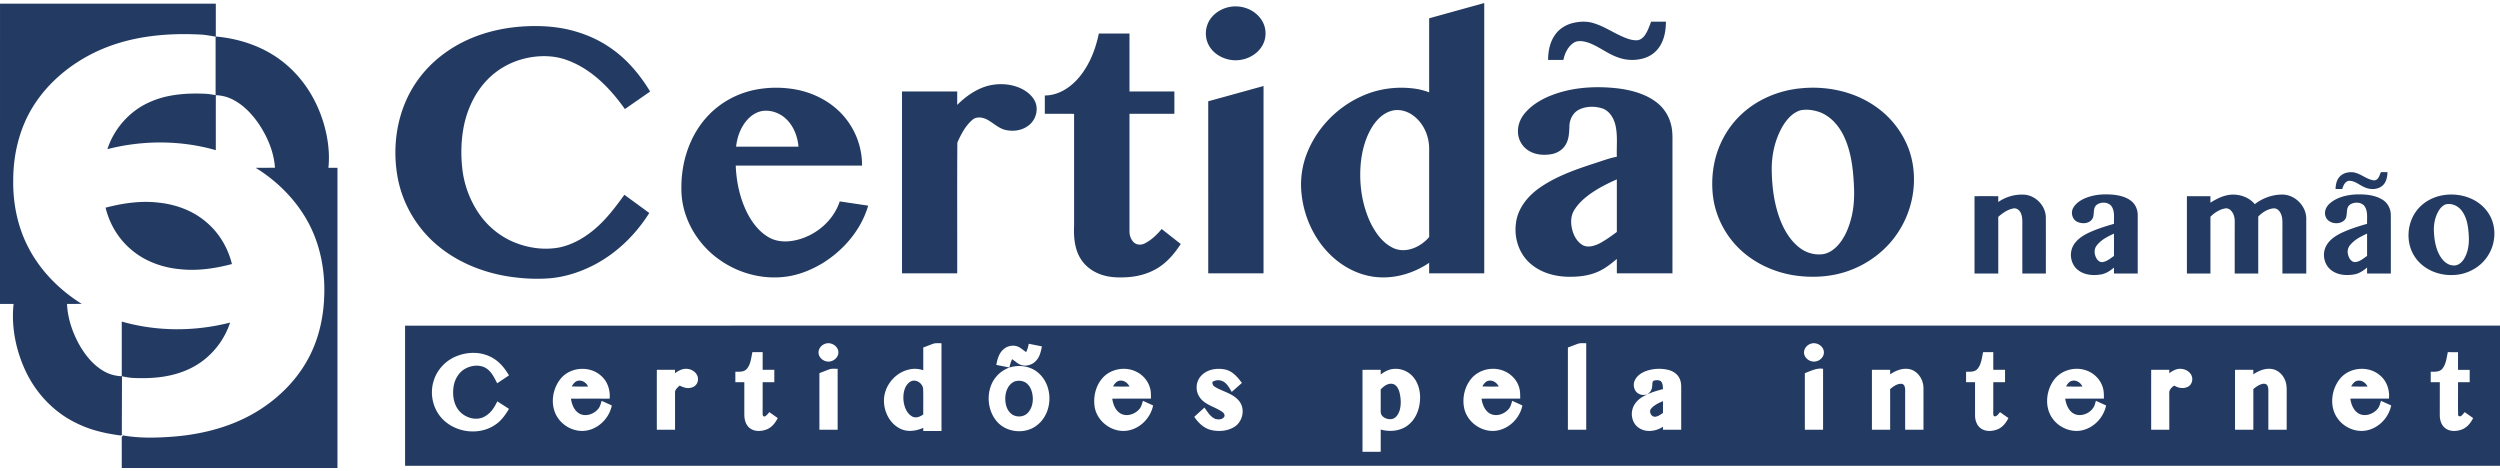
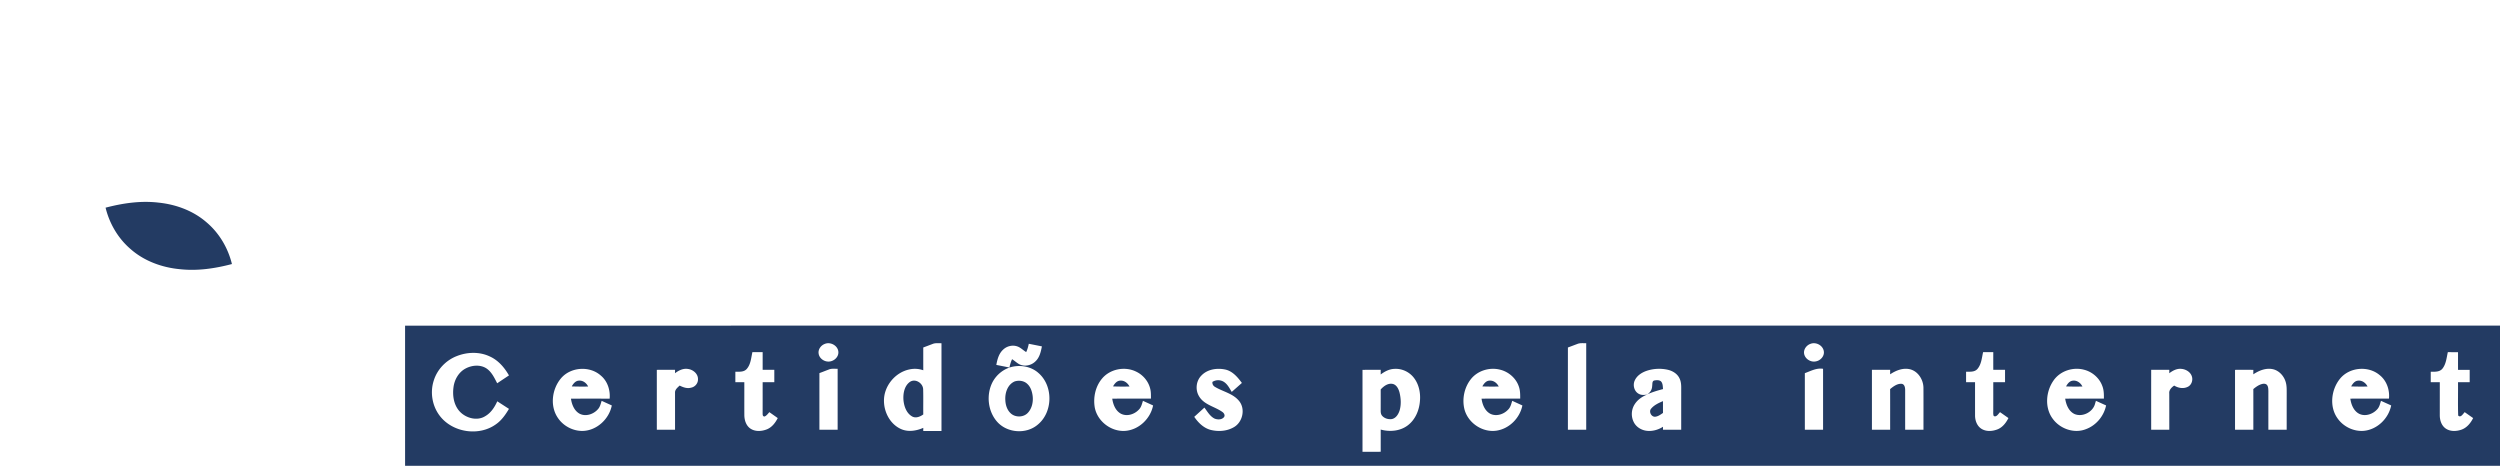
<svg xmlns="http://www.w3.org/2000/svg" width="414" height="78" fill="none">
-   <path d="M236.668 3.03c3.04-.844 6.081-1.687 9.122-2.529.005 14.921.002 29.841.002 44.762-3.043 0-6.084.002-9.125 0-.002-.58-.002-1.16.001-1.74-2.474 1.677-5.502 2.615-8.5 2.382-2.349-.172-4.605-1.109-6.476-2.518-3.572-2.688-5.747-6.997-6.168-11.408a14.19 14.19 0 0 1 1.076-7.003c1.674-3.955 4.884-7.217 8.794-8.996 2.731-1.285 5.839-1.704 8.823-1.31.839.109 1.663.32 2.452.626-.005-4.09-.001-8.177-.001-12.266zm-6.379 15.367c-1.312.418-2.328 1.457-3.048 2.597-1.122 1.803-1.678 3.907-1.895 6.003-.309 3.356.164 6.828 1.61 9.892.859 1.727 2.076 3.447 3.9 4.243 2.084.857 4.439-.271 5.816-1.878-.012-4.911-.001-9.821-.005-14.732-.022-2.166-1.063-4.38-2.911-5.573-1.008-.66-2.304-.933-3.467-.552zM203.384 1.202c2.053-.503 4.429.325 5.558 2.15.821 1.26.846 2.983.059 4.266-1.024 1.72-3.173 2.593-5.125 2.31-1.586-.224-3.143-1.176-3.814-2.668-.688-1.485-.397-3.359.726-4.553.682-.754 1.609-1.27 2.596-1.505zM260.511 3.8c1.158-.267 2.401-.317 3.537.084 1.552.49 2.918 1.397 4.389 2.07.833.37 1.707.75 2.64.714.538-.019.989-.387 1.294-.807.491-.683.749-1.495 1.054-2.27.819 0 1.637-.003 2.458.002-.018 1.401-.24 2.856-1.012 4.056-.603.974-1.584 1.692-2.683 2.007a6.854 6.854 0 0 1-4.259-.152c-1.832-.627-3.324-1.97-5.185-2.527-.718-.19-1.564-.314-2.203.151-.923.642-1.424 1.728-1.644 2.8h-2.535c.012-1.452.291-2.96 1.155-4.162.699-1.008 1.807-1.686 2.994-1.966zM78.729 6.052c2.686-1.027 5.543-1.572 8.412-1.7 2.822-.136 5.688.089 8.395.924 1.989.6 3.893 1.493 5.599 2.682 2.697 1.854 4.847 4.413 6.525 7.201-1.392.969-2.786 1.937-4.181 2.902-2.395-3.39-5.442-6.544-9.403-8.042-2.34-.912-4.96-.898-7.372-.28-2.285.585-4.409 1.798-6.037 3.507-1.97 2.036-3.22 4.696-3.817 7.446-.502 2.431-.564 4.947-.272 7.409a16.449 16.449 0 0 0 2.683 7.191c1.467 2.164 3.57 3.904 6.006 4.874 2.317.931 4.903 1.277 7.368.809 1.992-.412 3.823-1.418 5.407-2.673 2.128-1.682 3.78-3.864 5.356-6.048l4.121 3.016c-2.209 3.525-5.282 6.545-8.968 8.51-2.268 1.197-4.746 2.033-7.306 2.285-2.357.21-4.737.076-7.072-.285-4.301-.686-8.5-2.393-11.832-5.23-3.432-2.904-5.807-7.034-6.544-11.468-.886-5.223.047-10.829 3.008-15.273 2.357-3.568 5.944-6.24 9.924-7.757zm103.236-.5h5.077c.003 3.197 0 6.395.001 9.592l7.434.001v3.702c-2.477.002-4.955 0-7.434.002-.001 6.487.002 12.974 0 19.463-.001.68.236 1.393.754 1.855.488.432 1.233.426 1.791.131 1.098-.56 1.998-1.438 2.784-2.373 1.053.828 2.108 1.653 3.16 2.48-1.057 1.62-2.344 3.151-4.05 4.119-1.437.826-3.078 1.263-4.728 1.373-1.332.084-2.694.075-3.986-.296-1.326-.376-2.574-1.116-3.43-2.208-1.36-1.69-1.563-3.958-1.471-6.046l-.001-18.498c-1.616-.002-3.231 0-4.846-.002l.001-3.039c2.231 0 4.238-1.303 5.634-2.96 1.754-2.068 2.765-4.667 3.31-7.297zm-17.986 8.57c1.827-.376 3.808-.188 5.458.713.896.502 1.713 1.248 2.073 2.23.461 1.362-.095 2.968-1.275 3.782-1.098.813-2.579.977-3.879.636-1.153-.337-1.994-1.251-3.055-1.765-.727-.323-1.683-.427-2.307.16-1.14.99-1.852 2.375-2.456 3.732-.054 7.214-.007 14.436-.024 21.653-3.047.002-6.093 0-9.14.002-.003-10.04-.001-20.08-.001-30.121l9.141.001c0 .742.002 1.483-.001 2.225 1.518-1.496 3.35-2.79 5.466-3.248zm36.104 2.653l9.16-2.532c-.002 10.34.001 20.681-.002 31.02-3.052 0-6.105.002-9.158 0V16.775zm57.632-1.28c3.269-1.095 6.789-1.245 10.195-.86 2.219.282 4.485.875 6.306 2.227a6.598 6.598 0 0 1 2.463 3.61c.375 1.274.266 2.614.282 3.924-.002 6.956.001 13.912-.002 20.867-3.07 0-6.14.002-9.209 0-.003-.794-.003-1.59 0-2.384-.886.733-1.784 1.472-2.828 1.974-1.424.712-3.033.955-4.61.977-2.439.07-5.006-.539-6.873-2.177-1.861-1.6-2.709-4.167-2.411-6.574.234-2.368 1.783-4.395 3.65-5.775 2.677-1.958 5.841-3.093 8.965-4.125 1.366-.416 2.699-.956 4.105-1.226-.06-1.739.167-3.506-.229-5.217-.282-1.208-1.023-2.436-2.275-2.815-1.21-.357-2.59-.336-3.735.225-.999.486-1.562 1.58-1.611 2.66-.04 1.025-.048 2.105-.553 3.03-.472.912-1.414 1.514-2.411 1.69-1.246.22-2.601.128-3.707-.526-1.129-.648-1.869-1.922-1.852-3.223-.032-1.165.472-2.29 1.239-3.149 1.337-1.53 3.2-2.492 5.101-3.133zm6.887 15.794c-1.509.912-2.993 2.003-3.924 3.53-.657 1.074-.581 2.42-.214 3.58.3.92.874 1.818 1.764 2.262.818.346 1.745.069 2.516-.281 1.066-.55 2.043-1.258 3.004-1.969 0-2.901.002-5.803 0-8.704a28.708 28.708 0 0 0-3.146 1.582zM124.805 14.915a18.076 18.076 0 0 1 7.025-.085c3.435.645 6.695 2.527 8.693 5.43a12.377 12.377 0 0 1 2.232 7.163H121.84c.098 2.525.607 5.056 1.668 7.36.833 1.79 2.044 3.498 3.782 4.507 1.22.716 2.702.81 4.072.568 3.462-.61 6.592-3.143 7.699-6.506 1.569.24 3.14.467 4.709.707-1.171 4.008-4.065 7.383-7.593 9.549-1.597.958-3.34 1.695-5.168 2.069-4.043.796-8.351-.217-11.715-2.561-3.856-2.63-6.479-7.131-6.457-11.837-.066-4.443 1.406-9.017 4.536-12.246 1.993-2.07 4.627-3.505 7.432-4.118zm-.949 4.808c-1.163 1.235-1.775 2.899-1.96 4.564 3.443.003 6.887 0 10.332.002-.14-1.6-.719-3.2-1.836-4.378-.963-1.035-2.38-1.65-3.799-1.57-1.057.058-2.02.631-2.737 1.382zm174.283-5.091c4.668-.49 9.6.66 13.292 3.63a14.937 14.937 0 0 1 4.611 6.29c1.615 4.31 1.033 9.316-1.306 13.253-2.027 3.488-5.445 6.09-9.292 7.27-2.634.811-5.453.931-8.173.545-3.899-.574-7.665-2.457-10.225-5.487-1.911-2.254-3.138-5.088-3.419-8.032-.214-2.266 0-4.583.698-6.754.78-2.396 2.139-4.613 3.978-6.346 2.654-2.52 6.206-4.017 9.836-4.37zm.033 3.631c-1.296.377-2.235 1.462-2.921 2.57-1.292 2.187-1.874 4.75-1.852 7.277.032 2.81.393 5.65 1.399 8.288.686 1.765 1.699 3.466 3.224 4.633 1.091.85 2.532 1.255 3.906 1.05 1.046-.176 1.928-.857 2.597-1.65.965-1.15 1.559-2.564 1.958-3.998.538-1.892.627-3.877.522-5.832-.135-2.64-.442-5.335-1.533-7.773-.801-1.804-2.154-3.477-4.032-4.22-1.034-.375-2.181-.56-3.268-.345zm89.208 11.075c.533-.65 1.43-.883 2.244-.813 1.296.145 2.271 1.238 3.575 1.344.673-.061.849-.843 1.074-1.36.363-.002.725-.002 1.095 0-.029.79-.185 1.656-.801 2.21-.842.753-2.15.724-3.115.234-.817-.37-1.56-1.065-2.508-1.009-.628.137-.902.8-1.064 1.352-.374.003-.747.001-1.114.001.025-.689.151-1.417.614-1.959zm-56.469 4.118a6.828 6.828 0 0 1 4.202-1.226c1.936.074 3.625 1.794 3.677 3.725.016 3.115.002 6.228.006 9.343-1.3 0-2.6.002-3.898 0-.002-2.557-.002-5.114 0-7.67-.02-.77.087-1.583-.236-2.308-.191-.473-.664-.891-1.202-.806-.983.161-1.824.76-2.55 1.407.01 3.126 0 6.251.004 9.377-1.312.002-2.623 0-3.933 0l-.001-12.812c1.311 0 2.622-.001 3.934.002a62.48 62.48 0 0 0-.003.968zm15.434-.982c1.191-.314 2.44-.338 3.662-.226 1.074.118 2.19.4 3.027 1.12.663.569.989 1.453.975 2.314l-.001 9.618a1840.55 1840.55 0 0 0-3.932 0 41.228 41.228 0 0 1 0-.995c-.616.528-1.317.999-2.131 1.14-1.296.227-2.752.116-3.82-.72-1.107-.844-1.467-2.453-.951-3.722.5-1.197 1.644-1.952 2.775-2.486 1.326-.609 2.723-1.052 4.126-1.448-.036-.892.139-1.848-.269-2.682-.448-.968-1.888-1.055-2.644-.425-.693.63-.189 1.71-.76 2.408-.559.702-1.649.716-2.407.365-.887-.419-1.133-1.63-.607-2.422.654-1.014 1.827-1.539 2.957-1.84zm.83 8.24c-.45.601-.354 1.447.001 2.07.208.368.606.703 1.061.608.705-.118 1.26-.616 1.837-1.003.004-1.233.002-2.468.001-3.7-1.073.49-2.188 1.05-2.9 2.024zm18.872-7.15c1.031-.656 2.171-1.228 3.408-1.327 1.452-.102 2.993.431 3.936 1.57 1.239-.957 2.779-1.544 4.351-1.584 2.246-.124 4.279 1.922 4.174 4.16.003 2.972 0 5.944.001 8.915h-3.949c-.003-2.836 0-5.674-.001-8.51 0-.686-.122-1.432-.62-1.94a1.078 1.078 0 0 0-.973-.33c-.934.132-1.755.678-2.404 1.337-.011 3.147-.001 6.295-.004 9.443-1.301.002-2.601.002-3.899 0 .001-2.88-.002-5.76.003-8.639.006-.7-.209-1.45-.759-1.915a1.041 1.041 0 0 0-.937-.205c-.899.182-1.681.719-2.325 1.351-.002 3.136.001 6.273 0 9.408-1.3.002-2.6 0-3.897.002-.003-4.272-.002-8.543-.002-12.814h3.899c-.003.36-.005.718-.002 1.079zm19.837.064c1.15-.963 2.683-1.333 4.152-1.426 1.543-.055 3.195.042 4.536.885.882.543 1.365 1.576 1.348 2.594.009 3.206.002 6.411.003 9.617h-3.933a36.743 36.743 0 0 1 0-.996c-.611.513-1.291.99-2.093 1.131-1.327.244-2.837.135-3.916-.75-1.188-.951-1.476-2.797-.694-4.088.575-.981 1.577-1.608 2.583-2.083 1.322-.61 2.718-1.048 4.118-1.444-.031-.886.128-1.83-.264-2.659-.428-.978-1.856-1.076-2.626-.472-.77.653-.164 1.867-.891 2.553-.901.841-2.735.546-3.112-.704-.261-.804.166-1.65.789-2.158zm3.334 6.91c-.365.403-.524.969-.403 1.502.101.576.435 1.239 1.061 1.361.827.022 1.466-.59 2.113-1.018v-3.698c-1.013.462-2.046.984-2.771 1.852zm15.355-8.212c2.655-.445 5.647.43 7.281 2.652 1.555 2.012 1.578 4.94.307 7.098-1.193 2.113-3.579 3.443-5.995 3.465-2.345.093-4.795-.905-6.163-2.858-1.591-2.21-1.5-5.399.05-7.605 1.038-1.495 2.736-2.461 4.52-2.752zm.416 1.523c-.527.2-.907.655-1.185 1.127-.623 1.082-.823 2.362-.735 3.595.085 1.398.354 2.845 1.135 4.035.466.711 1.206 1.338 2.098 1.352.729.062 1.346-.462 1.713-1.043.727-1.156.897-2.57.814-3.907-.081-1.426-.277-2.95-1.17-4.118-.602-.803-1.677-1.299-2.67-1.041zM0 .61h35.74c0 1.812 0 3.624-.002 5.437 4.17.369 8.315 1.82 11.537 4.539 3.59 2.985 5.93 7.314 6.824 11.866.34 1.75.478 3.553.284 5.331h1.503v49.717H20.163c-.001-1.648.004-3.294-.004-4.94-.043-.19.105-.323.2-.46 2.778.505 5.623.407 8.426.199 5.057-.415 10.13-1.77 14.41-4.563 3.62-2.352 6.688-5.643 8.468-9.596 1.3-2.85 1.926-5.977 2.027-9.099.177-4.455-.745-9.012-3.027-12.876-2.013-3.435-4.95-6.286-8.326-8.38 1.065-.005 2.13.002 3.197-.005-.173-2.612-1.235-5.094-2.673-7.256-1.228-1.784-2.811-3.431-4.843-4.279a6.516 6.516 0 0 0-2.276-.478c-.007 3.034.001 6.067-.004 9.101-5.826-1.667-12.092-1.671-17.954-.168 1.108-3.407 3.68-6.318 6.966-7.773 2.97-1.358 6.31-1.547 9.527-1.386.478.047.952.138 1.426.215.003-3.23.002-6.46 0-9.69-.79-.119-1.574-.288-2.373-.335-5.484-.3-11.12.198-16.233 2.32C12.513 9.956 8.39 13.13 5.68 17.315c-2.415 3.717-3.5 8.184-3.49 12.586-.05 3.75.704 7.542 2.412 10.898 1.99 3.944 5.2 7.203 8.94 9.526-.815.003-1.63 0-2.443.003.109 2.477.95 4.884 2.184 7.02 1.002 1.688 2.321 3.263 4.07 4.206.86.473 1.832.715 2.81.75.002-3.017 0-6.034 0-9.053 5.825 1.664 12.085 1.669 17.944.166a13.077 13.077 0 0 1-4.384 6.224c-1.624 1.263-3.561 2.091-5.566 2.526-1.968.436-3.995.507-6.003.429-.66-.024-1.308-.159-1.955-.283-.001 3.192-.023 6.386-.022 9.578l.121-.007c-.082.08-.167.16-.252.238-2.637-.326-5.27-.948-7.64-2.18-3.631-1.81-6.525-4.944-8.218-8.61-1.578-3.413-2.343-7.251-1.937-11.005H0C0 33.755.002 17.183.002.61z" fill="#233B63" />
  <path d="M17.483 34.391c2.864-.75 5.851-1.19 8.808-.833 2.852.3 5.677 1.332 7.864 3.218 2.125 1.777 3.6 4.268 4.253 6.949-2.78.733-5.673 1.167-8.547.86-2.976-.266-5.936-1.327-8.203-3.31-2.085-1.771-3.53-4.234-4.175-6.884zM67.08 53.926c115.641-.003 231.281 0 346.92-.001.002 7.738 0 15.476 0 23.213l-346.918.001c-.002-7.738-.002-15.476-.002-23.213zm69.499 3.028c-.64.237-1.133.916-1.011 1.614.102.732.81 1.27 1.53 1.306.875.064 1.787-.67 1.737-1.58-.052-1.053-1.308-1.743-2.256-1.34zm17.835.015c-.508.193-1.014.386-1.522.576.002 1.257-.003 2.514.003 3.772a4.162 4.162 0 0 0-2.288-.142c-2.39.49-4.266 2.796-4.22 5.237.013 1.87 1.026 3.806 2.766 4.612 1.186.56 2.579.339 3.742-.17l-.004.515h3.019V56.84c-.5.008-1.024-.076-1.496.13zm15.953-.04c-.098.472-.222.941-.432 1.378-.488-.292-.887-.729-1.429-.927-.815-.305-1.78-.072-2.396.53-.706.648-.958 1.612-1.119 2.521.722.14 1.443.283 2.165.43.105-.472.239-.938.444-1.376.405.244.745.58 1.159.813.875.474 2.032.233 2.719-.465.684-.64.891-1.59 1.061-2.472-.725-.144-1.449-.29-2.172-.433zm90.833.033c-.52.193-1.034.394-1.555.583-.005 4.54 0 9.079-.001 13.618l3.034-.001V56.838c-.494.007-1.011-.072-1.478.124zm38.619-.022c-.658.225-1.171.911-1.06 1.62.143.886 1.121 1.49 1.986 1.276.758-.146 1.423-.898 1.275-1.694-.165-.962-1.305-1.554-2.201-1.202zm-175.221 1.378c-.22.95-.267 2.038-.952 2.795-.475.527-1.233.441-1.87.444-.002.579-.002 1.157 0 1.736h1.483c.004 1.817-.005 3.635.003 5.453.01.796.259 1.656.915 2.161.807.613 1.94.546 2.84.182.823-.342 1.388-1.08 1.777-1.856-.462-.328-.925-.654-1.387-.98-.243.258-.451.583-.792.72-.367.01-.317-.386-.324-.637.008-1.68.001-3.361.004-5.042l1.932-.001c-.002-.684 0-1.367-.002-2.049h-1.93v-2.927c-.567-.002-1.132-.002-1.697.001zm203.804-.001c-.219.952-.28 2.028-.952 2.795-.473.526-1.231.442-1.866.445-.001.579-.002 1.157 0 1.736h1.484c.001 1.82-.002 3.638.001 5.457-.01.83.284 1.731.998 2.219.804.547 1.883.473 2.753.119.825-.34 1.385-1.082 1.777-1.858-.465-.325-.927-.653-1.39-.976-.288.266-.582.888-1.043.633-.132-.304-.07-.646-.081-.965.007-1.543.001-3.085.003-4.628l1.949-.001-.001-2.049h-1.947c-.003-.975-.001-1.952-.001-2.926l-1.684-.001zm76.959 0c-.213.943-.286 2.002-.93 2.773-.482.536-1.252.472-1.9.467a167.39 167.39 0 0 0 0 1.736c.496-.002.997 0 1.5.001 0 1.819 0 3.637-.002 5.457-.005.805.256 1.677.929 2.174.755.56 1.792.526 2.648.23.902-.311 1.533-1.093 1.946-1.922-.467-.328-.935-.654-1.397-.982-.273.27-.669 1.001-1.079.558-.066-1.837-.008-3.678-.028-5.516h1.932v-2.047c-.645-.002-1.289-.002-1.93-.002-.003-.975-.002-1.95-.002-2.926l-1.687-.001zM75.561 59c-1.743.702-3.158 2.194-3.72 3.989-.639 1.928-.29 4.157.926 5.79 2.084 2.842 6.543 3.547 9.39 1.46.918-.643 1.56-1.581 2.128-2.53-.645-.42-1.292-.833-1.935-1.255-.434.961-1.035 1.9-1.968 2.446-1.34.864-3.205.362-4.244-.75-1.009-1.086-1.232-2.675-1.03-4.092.172-1.224.855-2.417 1.963-3.017 1.022-.553 2.355-.7 3.387-.093.928.568 1.395 1.594 1.876 2.523.647-.44 1.3-.868 1.95-1.303-.743-1.304-1.77-2.505-3.16-3.133-1.734-.832-3.808-.754-5.563-.035zm92.225 1.707c-1.473.276-2.756 1.291-3.442 2.61-1.055 2.09-.756 4.845.839 6.588 1.655 1.801 4.729 2.022 6.615.46 2.578-2.049 2.661-6.446.17-8.598-1.118-1.002-2.727-1.34-4.182-1.06zm-56.006 1.098c.002-.188.005-.376.009-.562-1.006 0-2.012-.001-3.02.002 0 3.305 0 6.61.002 9.916l3.016.001c.002-2.044 0-4.089-.001-6.132-.028-.514.429-.86.762-1.182.581.295 1.244.538 1.901.348.644-.118 1.151-.711 1.137-1.37.043-.917-.811-1.623-1.665-1.727-.786-.13-1.533.246-2.141.706zm25.459-.609c-.515.197-1.026.4-1.543.591-.004 3.125-.001 6.25-.001 9.374h3.018V61.073c-.493.011-1.009-.077-1.474.124zm45.264 1.494c-1.109 1.31-1.497 3.145-1.206 4.815.445 2.29 2.734 4.025 5.062 3.846 2.248-.178 4.163-2.025 4.593-4.209-.56-.257-1.12-.51-1.68-.764-.162.505-.279 1.06-.671 1.448-.727.79-1.99 1.198-2.983.68-.898-.49-1.292-1.53-1.43-2.49 2.136-.007 4.274 0 6.41-.003-.002-.558.018-1.124-.13-1.666-.306-1.244-1.222-2.306-2.386-2.835-1.849-.876-4.259-.404-5.579 1.178zm46.14-.677c0-.257 0-.514.005-.77-1.007 0-2.013 0-3.019.002v13.568c1.004 0 2.012.001 3.018-.001-.003-1.226.002-2.453-.003-3.679 1.504.422 3.247.263 4.508-.713 1.232-.943 1.871-2.484 1.987-4 .127-1.358-.167-2.799-1.024-3.887-.752-.96-1.977-1.528-3.198-1.448-.845.022-1.616.431-2.274.928zm14.938.77c-1.101 1.38-1.493 3.305-1.064 5.012.592 2.239 2.949 3.844 5.255 3.528 2.143-.297 3.915-2.081 4.334-4.18l-1.681-.767c-.164.511-.28 1.075-.685 1.46-.726.786-1.99 1.187-2.978.667-.89-.494-1.285-1.53-1.42-2.488 2.133-.005 4.268-.001 6.403-.002.004-.67.005-1.356-.223-1.995-.458-1.382-1.683-2.444-3.086-2.794-1.74-.452-3.729.138-4.855 1.558zm29.11-1.377c-.815.28-1.621.793-1.98 1.608-.357.774-.087 1.84.712 2.226.428.227.925.176 1.384.085-.846.33-1.641.872-2.124 1.653a2.986 2.986 0 0 0-.058 3.064c.431.739 1.248 1.208 2.091 1.3.938.11 1.885-.17 2.677-.667 0 .122-.003.365-.004.486h3.019c.001-2.091-.001-4.181.001-6.273-.004-.74.061-1.523-.273-2.21-.357-.785-1.159-1.272-1.979-1.451a6.57 6.57 0 0 0-3.466.179zm26.19.39c.003 3.121 0 6.243.002 9.366l3.017-.001V61.073c-1.081-.176-2.04.368-3.019.724zm14.128.194c-.003-.25-.006-.499 0-.747h-3.018v9.92h3.018c-.005-2.243.008-4.485-.006-6.728.544-.448 1.188-.94 1.935-.873.476.087.558.653.556 1.054 0 2.18-.002 4.363 0 6.545l3.034.001c-.004-2.321.008-4.641-.005-6.962-.023-1.352-.91-2.75-2.279-3.061-1.144-.248-2.301.217-3.235.85zm27.078.992c-1.309 1.836-1.533 4.575-.116 6.417 1.215 1.635 3.54 2.438 5.467 1.665 1.694-.622 2.966-2.167 3.332-3.923-.563-.254-1.122-.51-1.681-.763-.05.146-.095.292-.137.44-.334 1.402-2.056 2.303-3.394 1.752-.981-.452-1.408-1.553-1.564-2.553 2.136-.01 4.272 0 6.41-.004.011-.693.003-1.406-.249-2.06-.476-1.35-1.676-2.389-3.059-2.73-1.825-.477-3.914.202-5.009 1.759zm19.145-1.174l.004-.565h-3.001c-.002 3.307-.002 6.613 0 9.92h3c-.003-2.001.004-4-.005-5.999-.071-.569.384-1.017.815-1.313.661.405 1.51.564 2.232.215.651-.293.919-1.131.679-1.78-.255-.726-1.024-1.157-1.762-1.205-.73-.06-1.401.301-1.962.727zm13.92.178c-.003-.248-.003-.496.003-.741-1.013-.002-2.024-.002-3.035 0v9.916l3.033.001c-.001-2.244.006-4.488-.002-6.732.433-.361.905-.706 1.464-.845.269-.071.611-.06.807.177.208.28.208.651.219.989-.004 2.136-.002 4.273-.001 6.41l3.033.001c.003-1.999-.001-3.998.003-5.995-.004-.638.023-1.29-.166-1.907-.276-.959-1.018-1.81-1.992-2.09-1.176-.314-2.397.161-3.366.816zm14.378.702c-1.495 1.808-1.835 4.682-.409 6.625.961 1.346 2.641 2.165 4.299 2.035 2.236-.195 4.126-2.036 4.558-4.207l-1.689-.763c-.149.468-.246.982-.584 1.36-.716.838-2.007 1.294-3.037.783-.915-.483-1.318-1.537-1.454-2.506 2.132-.005 4.265-.001 6.398-.002.144-1.456-.386-2.988-1.555-3.907-1.872-1.572-4.967-1.306-6.527.582zM92.9 62.651c-1.487 1.763-1.862 4.554-.541 6.515.895 1.37 2.52 2.234 4.161 2.196 2.327-.075 4.354-1.973 4.794-4.221-.562-.251-1.12-.51-1.68-.762-.16.487-.266 1.025-.637 1.406-.726.826-2.03 1.254-3.041.711-.878-.5-1.27-1.529-1.406-2.48 2.136-.005 4.27 0 6.407-.002.124-1.408-.35-2.895-1.456-3.816-1.845-1.655-5.002-1.441-6.602.453zm106.054-.463c-.866.864-1.037 2.306-.432 3.363.82 1.496 2.655 1.762 3.937 2.693.247.183.457.552.232.835-.367.452-1.06.44-1.556.241-.768-.382-1.187-1.168-1.687-1.823l-1.682 1.53c.653.958 1.531 1.836 2.68 2.154 1.257.32 2.663.243 3.81-.4 1.533-.808 2.049-3.083.906-4.415-1.004-1.21-2.638-1.508-3.935-2.284-.316-.166-.498-.482-.447-.84a1.768 1.768 0 0 1 1.859-.025c.63.386.963 1.075 1.337 1.683.561-.493 1.12-.989 1.682-1.485-.679-.921-1.472-1.875-2.623-2.19-1.397-.335-3.054-.117-4.081.963z" fill="#233B63" />
  <path d="M273.599 63.924c.061-.316-.051-.847.385-.922.341-.062.748-.087 1.047.128.348.335.318.858.367 1.303-.914.237-1.824.51-2.683.906a1.63 1.63 0 0 0 .884-1.415zm-178.917.067c.246-.44.598-.912 1.147-.956.679-.078 1.289.382 1.568.975a52.36 52.36 0 0 1-2.715-.019zm56.034-.771c.903-.573 2.148.253 2.16 1.267.04 1.38-.001 2.762.019 4.144-.512.367-1.211.668-1.821.347-.959-.53-1.363-1.679-1.459-2.712-.085-1.087.138-2.39 1.101-3.046zm17.33-.06c.704-.221 1.553-.104 2.091.429.549.506.778 1.26.871 1.981.117.975-.104 2.043-.784 2.782-.718.79-2.088.814-2.858.086-.593-.55-.847-1.372-.882-2.16-.088-1.198.373-2.623 1.562-3.118zm16.272.827c.257-.456.636-.945 1.212-.956.665-.048 1.229.41 1.515.978-.91.013-1.819.02-2.727-.022zm61.156.003c.25-.45.613-.937 1.18-.958.669-.059 1.256.397 1.536.977-.907.014-1.812.018-2.716-.02zm96.664 0c.239-.431.571-.891 1.105-.95.689-.096 1.323.364 1.606.97-.905.012-1.809.018-2.711-.02zm47.208 0c.247-.422.568-.887 1.097-.95.69-.099 1.333.36 1.62.968a47.05 47.05 0 0 1-2.717-.018zm-160.703.506c.496-.55 1.199-1.08 1.987-.92.655.15.971.833 1.131 1.422.233.965.298 2.003.017 2.966-.196.618-.594 1.28-1.274 1.43-.577.09-1.232-.093-1.621-.542-.223-.252-.247-.6-.24-.916.004-1.148.006-2.294 0-3.44zm44.8 3.16c.504-.598 1.241-.925 1.944-1.23.005.653-.001 1.304.006 1.957-.395.267-.799.575-1.287.627-.661.06-1.117-.872-.663-1.354z" fill="#233B63" />
</svg>